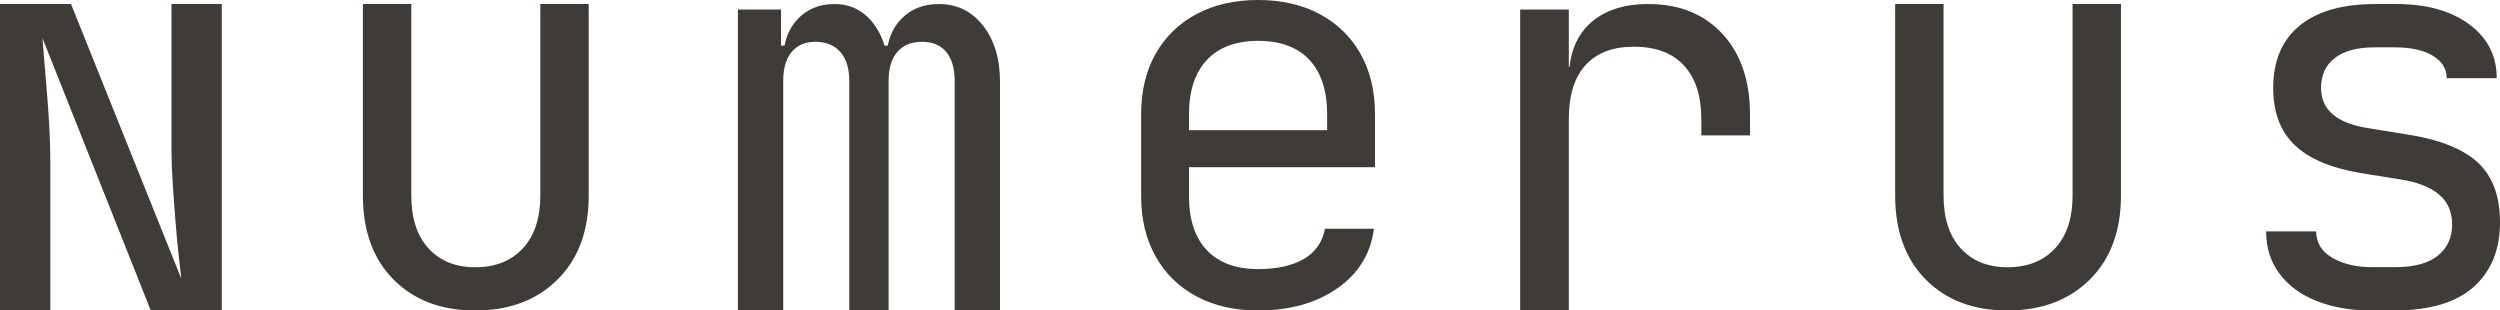
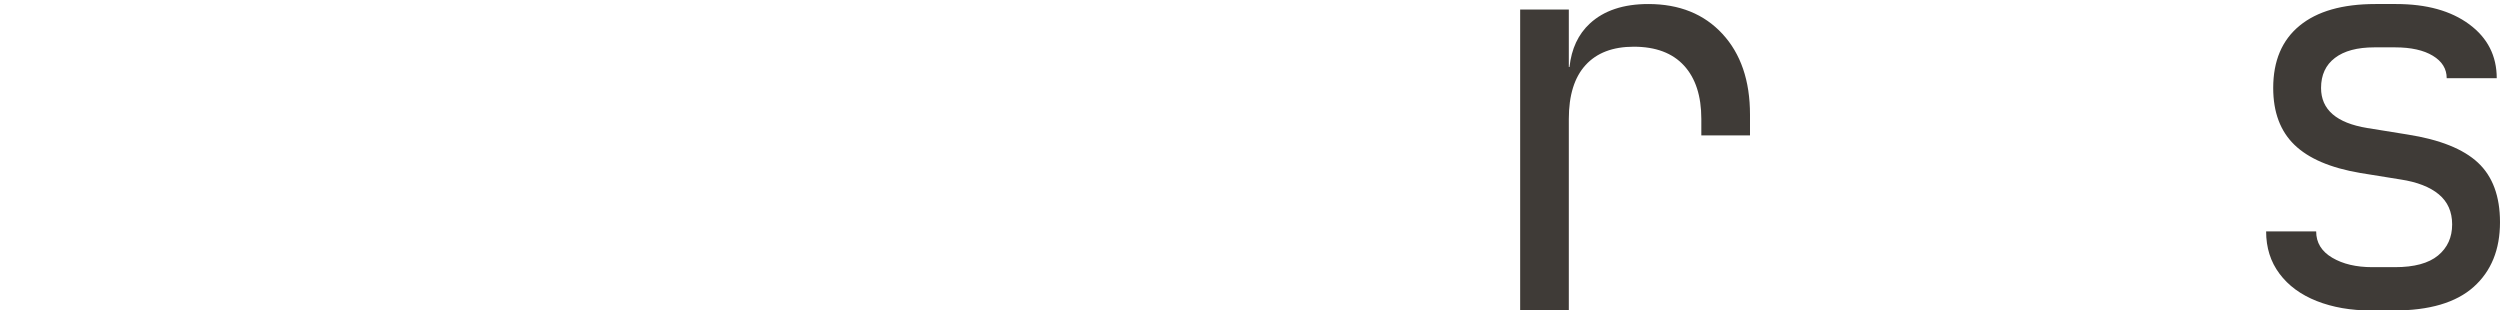
<svg xmlns="http://www.w3.org/2000/svg" width="620" height="77" id="screenshot-00ac07ce-f5f2-8096-8001-e6557e378a37" viewBox="-0 -0 620 77" style="-webkit-print-color-adjust: exact;" fill="none" version="1.1">
  <g id="shape-00ac07ce-f5f2-8096-8001-e6557e378a37" style="fill: rgb(0, 0, 0);">
    <g id="shape-00ac07ce-f5f2-8096-8001-e6557e378a39">
      <g id="fills-00ac07ce-f5f2-8096-8001-e6557e378a39">
-         <path d="M42.524,36.975C42.524,39.403,42.624,42.169,42.832,45.438C43.039,48.638,43.268,51.768,43.517,54.855C43.766,57.933,44.011,60.603,44.26,62.867L44.957,69.101L17.611,1L0,1L0,77L12.475,77L12.475,39.854C12.475,37.331,12.392,34.513,12.23,31.487C12.064,28.443,11.857,25.469,11.608,22.564C11.359,19.651,11.151,17.171,10.985,15.108L10.528,9.437L37.393,77L55,77L55,1L42.524,1L42.524,36.975ZZ" style="fill: rgb(63, 59, 55); fill-opacity: 1;" />
-       </g>
+         </g>
    </g>
    <g id="shape-00ac07ce-f5f2-8096-8001-e6557e37cc9c">
      <g id="fills-00ac07ce-f5f2-8096-8001-e6557e37cc9c">
-         <path d="M133.999,48.498C133.999,54.111,132.556,58.472,129.665,61.593C126.779,64.714,122.842,66.275,117.865,66.275C112.977,66.275,109.111,64.714,106.265,61.593C103.42,58.472,102.001,54.111,102.001,48.498L102.001,1L90,1L90,48.498C90,57.274,92.534,64.222,97.598,69.33C102.665,74.438,109.418,77,117.865,77C126.311,77,133.109,74.438,138.267,69.33C143.421,64.222,146,57.274,146,48.498L146,1L133.999,1L133.999,48.498ZZ" style="fill: rgb(63, 59, 55); fill-opacity: 1;" />
-       </g>
+         </g>
    </g>
    <g id="shape-00ac07ce-f5f2-8096-8001-e6557e37cc9d">
      <g id="fills-00ac07ce-f5f2-8096-8001-e6557e37cc9d">
-         <path d="M232.831,1C228.95,1,225.814,2.269,223.42,4.798C221.722,6.6,220.657,8.783,220.166,11.312L219.364,11.312C218.743,9.275,217.848,7.459,216.649,5.887C214.167,2.628,210.94,1,206.968,1C203.179,1,200.106,2.269,197.761,4.798C196.093,6.6,195.047,8.783,194.564,11.312L193.697,11.312L193.697,2.356L183,2.356L183,77L194.239,77L194.239,20.001C194.239,16.925,194.938,14.551,196.337,12.873C197.736,11.204,199.702,10.365,202.229,10.365C204.848,10.365,206.901,11.204,208.392,12.873C209.879,14.551,210.624,16.971,210.624,20.135L210.624,77L220.376,77L220.376,20.001C220.376,16.925,221.096,14.551,222.541,12.873C223.982,11.204,226.014,10.365,228.633,10.365C231.252,10.365,233.259,11.204,234.659,12.873C236.058,14.551,236.761,16.971,236.761,20.135L236.761,77L248,77L248,20.272C248,14.572,246.597,9.935,243.803,6.359C241,2.786,237.344,1,232.831,1ZZ" style="fill: rgb(63, 59, 55); fill-opacity: 1;" />
-       </g>
+         </g>
    </g>
    <g id="shape-00ac07ce-f5f2-8096-8001-e6557e37cc9e">
      <g id="fills-00ac07ce-f5f2-8096-8001-e6557e37cc9e">
-         <path d="M327.309,3.51C322.945,1.171,317.844,0,312,0C306.152,0,301.05,1.171,296.691,3.51C292.328,5.853,288.956,9.143,286.575,13.371C284.19,17.608,283,22.605,283,28.367L283,48.629C283,54.303,284.19,59.28,286.575,63.558C288.956,67.837,292.328,71.143,296.691,73.486C301.05,75.829,306.152,77,312,77C319.822,77,326.363,75.172,331.626,71.525C336.886,67.878,339.922,62.952,340.73,56.733L328.59,56.733C327.96,60.069,326.205,62.57,323.331,64.231C320.449,65.901,316.674,66.732,312,66.732C306.513,66.732,302.29,65.178,299.321,62.071C296.355,58.964,294.87,54.486,294.87,48.629L294.87,41.468L341,41.468L341,28.367C341,22.605,339.805,17.608,337.425,13.371C335.04,9.143,331.668,5.853,327.309,3.51ZZM294.87,28.367C294.87,22.514,296.355,18.011,299.321,14.858C302.29,11.706,306.513,10.131,312,10.131C317.574,10.131,321.821,11.706,324.746,14.858C327.665,18.011,329.13,22.514,329.13,28.367L329.13,32.284L294.87,32.284L294.87,28.367ZZ" style="fill: rgb(63, 59, 55); fill-opacity: 1;" />
-       </g>
+         </g>
    </g>
    <g id="shape-00ac07ce-f5f2-8096-8001-e6557e37cc9f">
      <g id="fills-00ac07ce-f5f2-8096-8001-e6557e37cc9f">
        <path d="M408.785,1C402.615,1,397.786,2.607,394.301,5.816C391.401,8.487,389.725,12.095,389.235,16.608L389.067,16.608L389.067,2.356L377,2.356L377,77L389.067,77L389.067,29.5C389.067,23.619,390.453,19.162,393.229,16.132C395.996,13.103,399.976,11.584,405.164,11.584C410.616,11.584,414.773,13.144,417.635,16.266C420.498,19.388,421.929,23.799,421.929,29.5L421.929,33.573L434,33.573L434,28.414C434,20.001,431.719,13.328,427.158,8.395C422.597,3.466,416.472,1,408.785,1ZZ" style="fill: rgb(63, 59, 55); fill-opacity: 1;" />
      </g>
    </g>
    <g id="shape-00ac07ce-f5f2-8096-8001-e6557e37cca0">
      <g id="fills-00ac07ce-f5f2-8096-8001-e6557e37cca0">
        <path d="M614.537,40.342C610.895,36.944,605.072,34.615,597.071,33.36L587.087,31.749C579.442,30.498,575.622,27.183,575.622,21.815C575.622,18.59,576.771,16.104,579.065,14.362C581.354,12.615,584.614,11.744,588.841,11.744L593.968,11.744C597.925,11.744,601.048,12.438,603.342,13.825C605.636,15.212,606.781,17.07,606.781,19.395L619.191,19.395C619.191,13.846,616.918,9.39,612.38,6.033C607.839,2.676,601.791,1,594.237,1L589.111,1C580.927,1,574.655,2.792,570.296,6.372C565.932,9.952,563.755,15.101,563.755,21.815C563.755,27.81,565.505,32.509,569.014,35.911C572.519,39.314,577.961,41.643,585.336,42.894L595.316,44.504C599.451,45.132,602.62,46.366,604.827,48.2C607.03,50.033,608.133,52.519,608.133,55.653C608.133,58.873,606.963,61.45,604.624,63.374C602.284,65.298,598.734,66.256,593.968,66.256L588.302,66.256C584.345,66.256,581.039,65.48,578.388,63.911C575.734,62.342,574.41,60.17,574.41,57.395L562,57.395C562,61.425,563.099,64.918,565.306,67.866C567.504,70.823,570.586,73.086,574.543,74.655C578.5,76.215,582.997,77,588.032,77L593.698,77C602.508,77,609.095,75.051,613.459,71.161C617.818,67.264,620,61.92,620,55.112C620,48.666,618.179,43.744,614.537,40.342ZZ" style="fill: rgb(63, 59, 55); fill-opacity: 1;" />
      </g>
    </g>
    <g id="shape-00ac07ce-f5f2-8096-8001-e6557e37cca1">
      <g id="fills-00ac07ce-f5f2-8096-8001-e6557e37cca1">
-         <path d="M513.999,48.498C513.999,54.111,512.556,58.472,509.665,61.593C506.779,64.714,502.842,66.275,497.865,66.275C492.977,66.275,489.111,64.714,486.265,61.593C483.42,58.472,482.001,54.111,482.001,48.498L482.001,1L470,1L470,48.498C470,57.274,472.534,64.222,477.598,69.33C482.665,74.438,489.418,77,497.865,77C506.311,77,513.109,74.438,518.267,69.33C523.421,64.222,526,57.274,526,48.498L526,1L513.999,1L513.999,48.498ZZ" style="fill: rgb(63, 59, 55); fill-opacity: 1;" />
-       </g>
+         </g>
    </g>
  </g>
</svg>